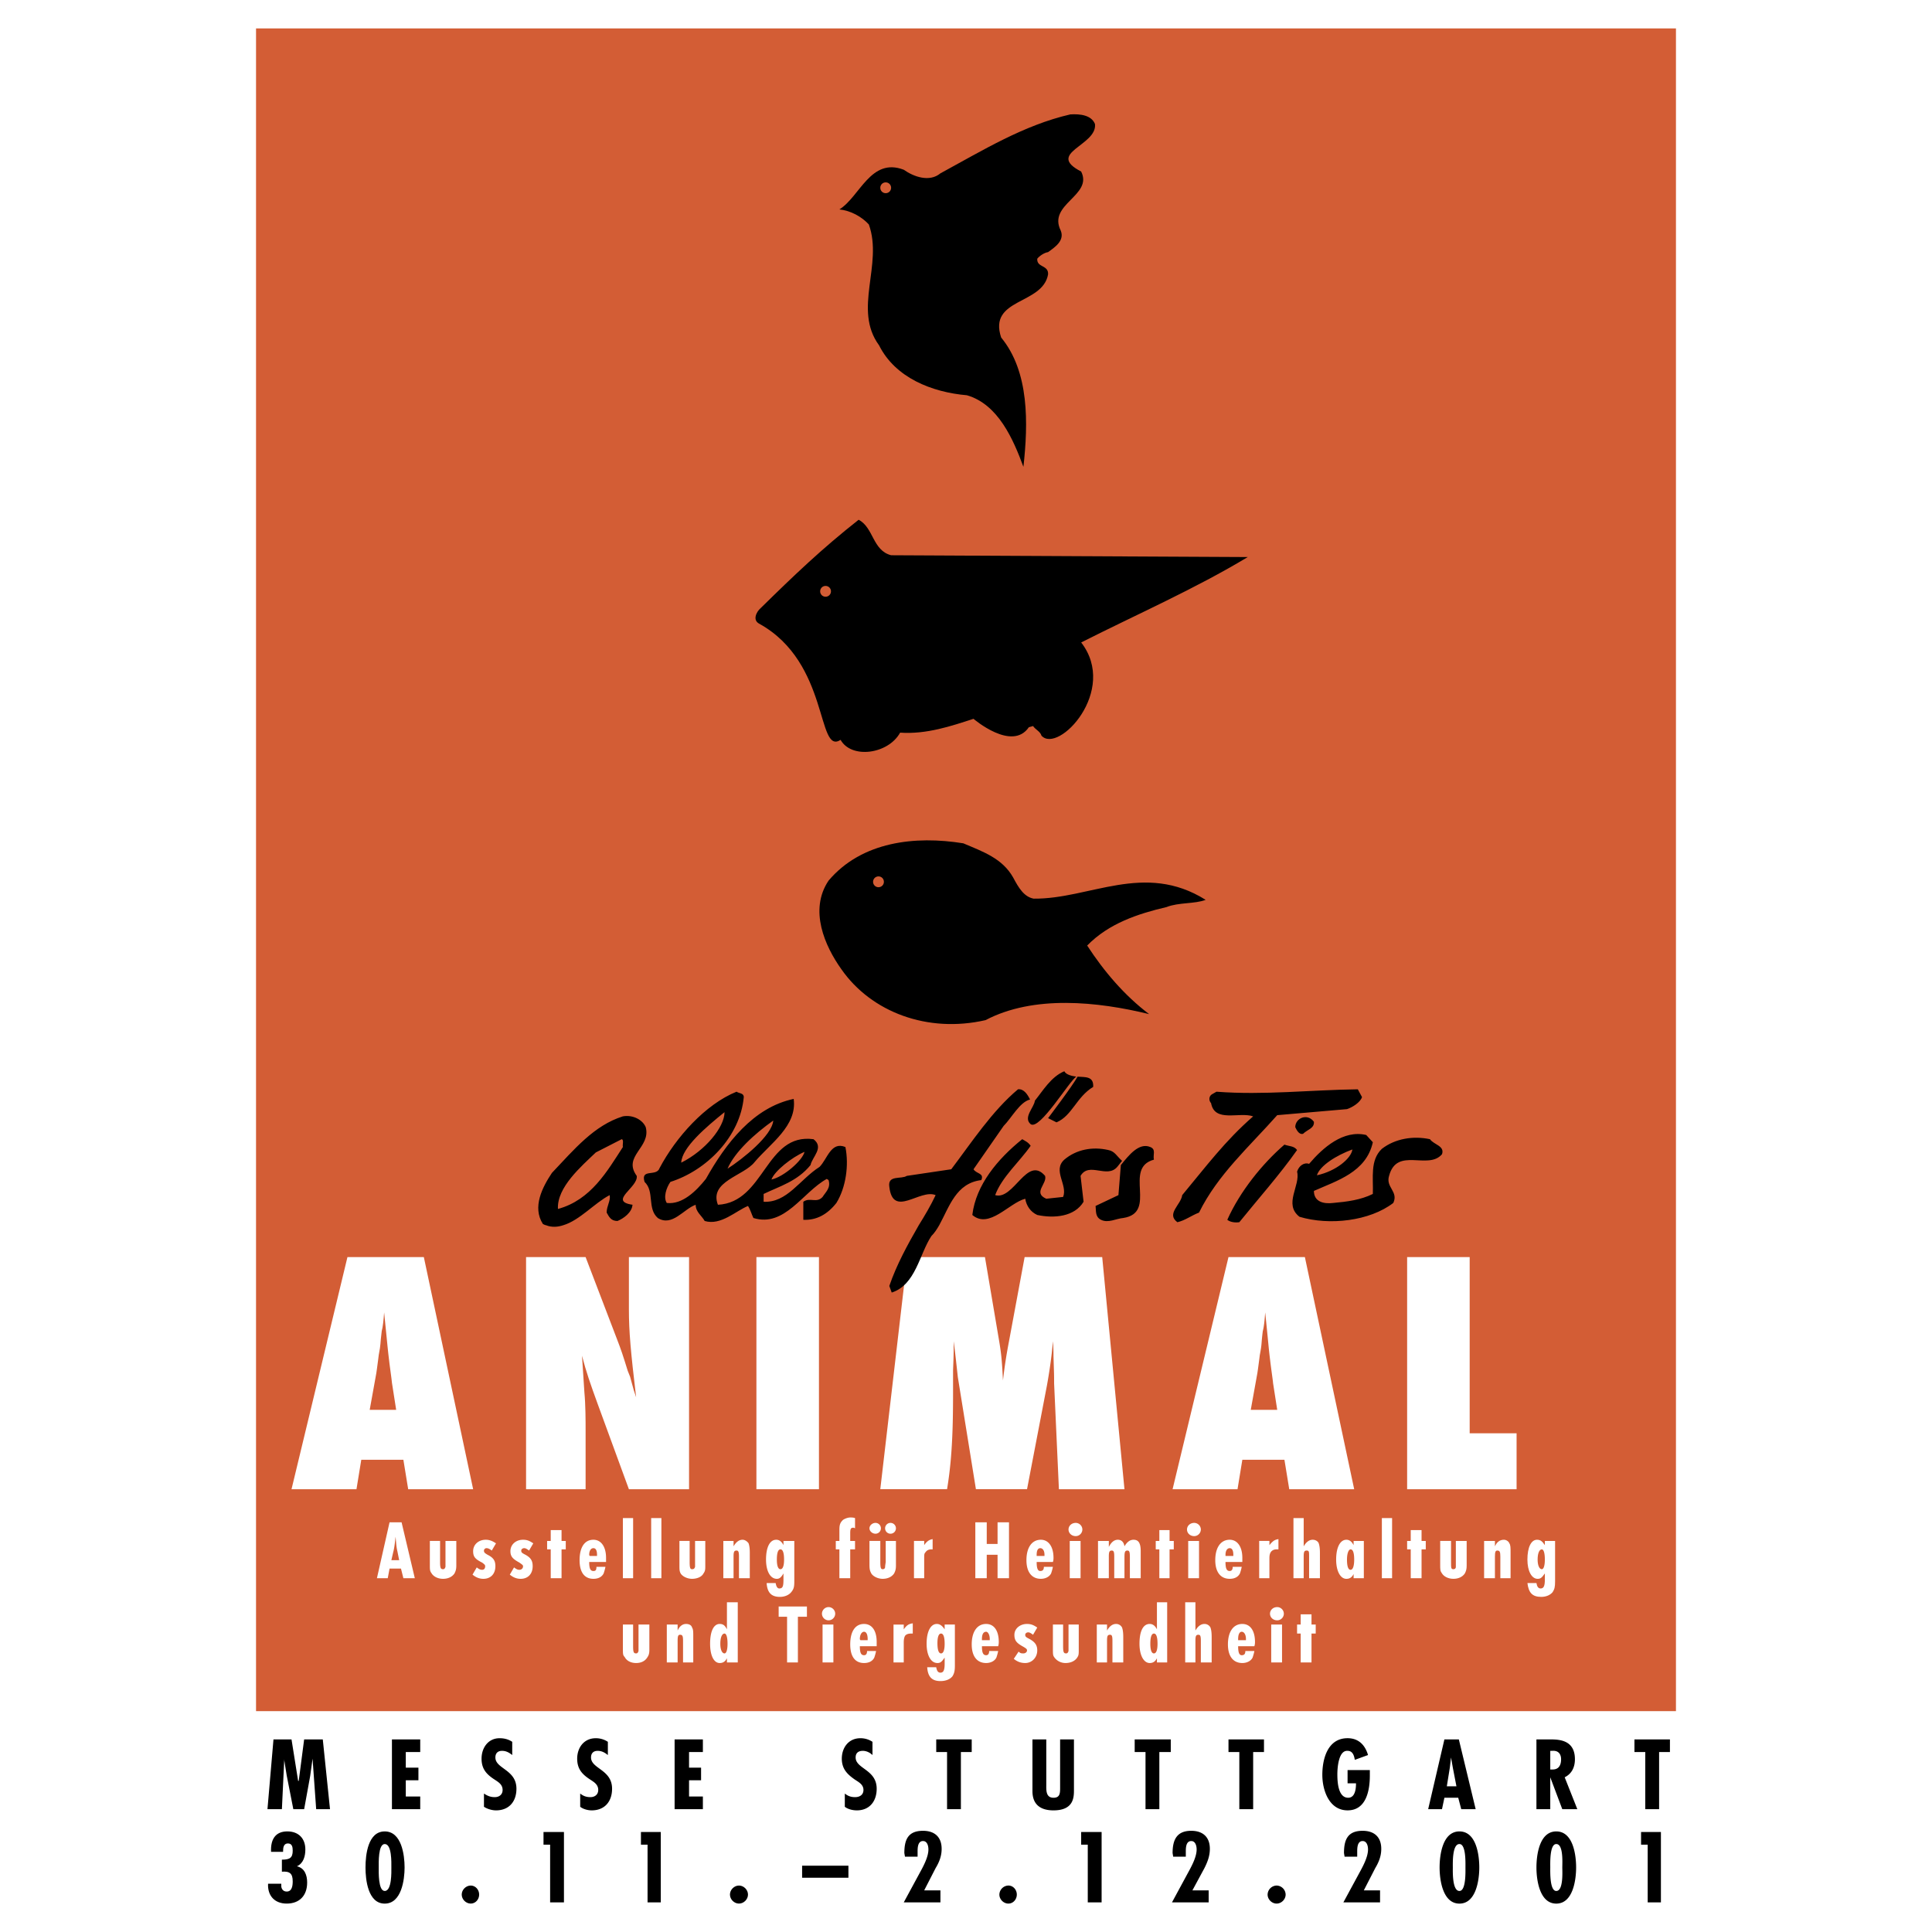
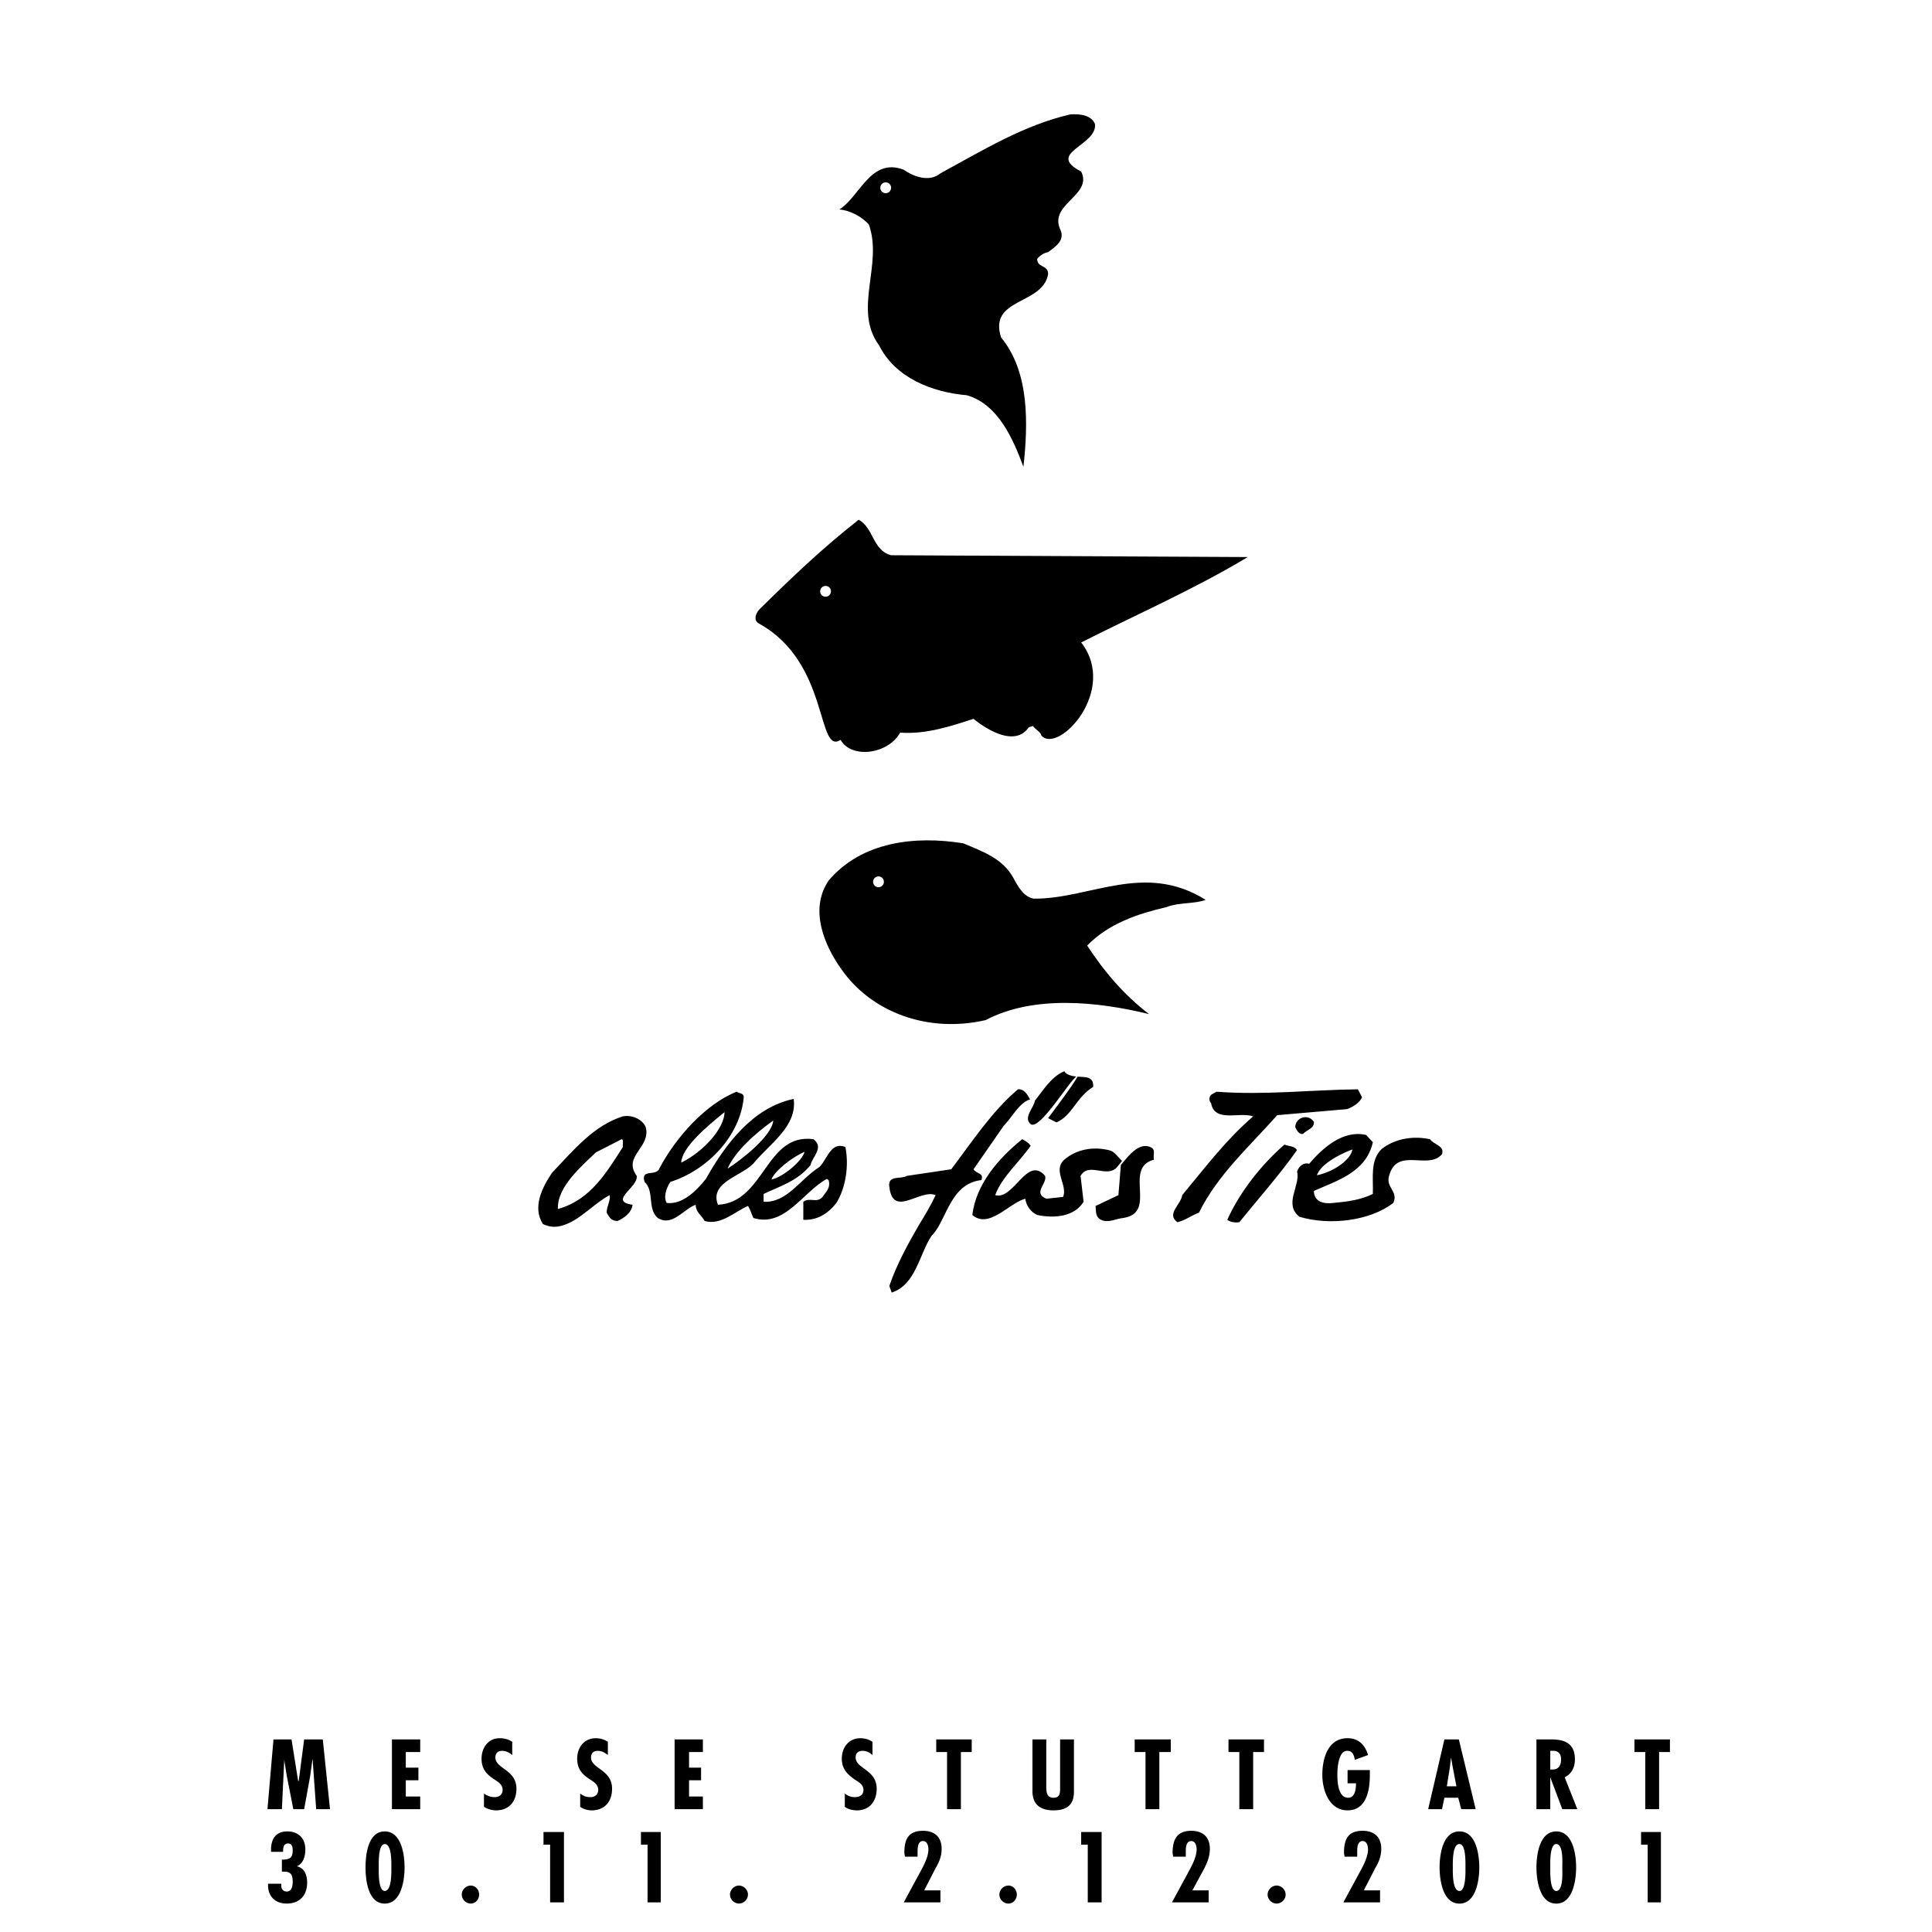
<svg xmlns="http://www.w3.org/2000/svg" width="2500" height="2500" viewBox="0 0 192.756 192.756">
  <path fill="#fff" d="M0 192.756h192.756V0H0v192.756z" />
-   <path fill="#d35d35" d="M25.545 170.721H167.21V2.835H25.545v167.886z" />
  <path d="M47.206 148.58l-4.92-23.16h-7.621l-5.58 23.16h6.481l.479-2.939h4.201l.479 2.939h6.481zm-7.68-7.92h-2.641l.661-3.662.06-.418.12-.9.06-.48c.239-1.26.12-.961.3-2.4.119-.418.18-1.08.24-1.859.419 4.08.3 3.18.54 5.16.18 1.381.239 1.74.239 1.861l.421 2.698zM52.486 148.58h5.94v-5.881c0-.898 0-2.52-.12-3.779-.06-.9-.12-1.74-.24-3.66.419 1.621.84 2.82 1.56 4.801l3.12 8.52h6.001v-23.16h-6.001v5.219c0 2.221.18 4.201.72 8.762l-.24-.721-.18-.66-.18-.66-.239-.6c-.481-1.561-.661-2.102-1.08-3.182l-3.121-8.158h-5.94v23.159z" fill-rule="evenodd" clip-rule="evenodd" fill="#fff" />
  <path fill="#fff" d="M75.467 148.58h6.24v-23.16h-6.24v23.16z" />
-   <path d="M112.188 148.58l-2.22-23.16h-7.74l-1.56 8.4c-.24 1.26-.42 2.34-.601 3.9-.119-2.281-.18-2.762-.479-4.502l-1.32-7.799h-7.741l-2.7 23.16h6.661c.663-3.945.595-7.914.6-11.881.06-1.5.06-1.619.06-2.879.18 1.32.36 3.119.419 3.6l1.801 11.16h5.1l1.98-10.32c.239-1.32.479-2.881.6-4.439.06.658.06 1.199.06 1.5.061 2.039.061 1.74.061 2.699l.479 10.561h6.54zM135.108 148.58l-4.92-23.16h-7.621l-5.578 23.16h6.479l.48-2.939h4.2l.48 2.939h6.48zm-7.679-7.92h-2.641l.66-3.662.061-.418.12-.9.06-.48c.24-1.26.12-.961.301-2.4.119-.418.18-1.08.239-1.859.42 4.08.3 3.18.54 5.16.18 1.381.24 1.74.24 1.861l.42 2.698zM151.31 148.58V143h-4.68v-17.58h-6.241v23.16h10.921zM62.146 162.08v2.342c0 .598 0 .719.18.898.18.361.6.6 1.14.6.481 0 .9-.18 1.141-.6.119-.18.18-.359.18-.719v-2.521h-1.082v2.64c-.06.18-.119.24-.24.24-.24 0-.299-.121-.299-.721v-2.16h-1.02v.001zM66.527 162.08v3.781h1.08v-2.162c0-.479.061-.598.24-.598.24 0 .3.119.3.598v2.162h1.02v-2.521c0-.539 0-.779-.12-.959-.061-.24-.3-.359-.6-.359-.36 0-.66.238-.84.658v-.6h-1.08zM72.527 159.859v2.701c-.18-.359-.36-.539-.72-.539-.6 0-.96.721-.96 1.979 0 1.141.36 1.92.96 1.92.3 0 .54-.119.72-.479v.42h1.08v-6.002h-1.08zm-.24 3.121c.18 0 .3.359.3 1.02 0 .602-.12.961-.3.961-.24 0-.42-.359-.42-.961 0-.66.18-1.02.42-1.02zM77.687 160.279v1.022h.839v4.56h1.08v-4.56h.901v-1.022h-2.82zM83.147 162.08h-1.08v3.781h1.08v-3.781zm-1.08 0h1.08-1.08zm.6-1.74c-.36 0-.66.301-.66.66s.3.66.66.66.661-.301.661-.66-.302-.66-.661-.66zM86.507 164.721c0 .299-.12.42-.3.42-.3 0-.42-.24-.42-.9h1.68v-.42c0-1.141-.48-1.799-1.26-1.799-.9 0-1.38.779-1.38 2.039 0 1.201.48 1.859 1.38 1.859.479 0 .84-.18 1.02-.539.061-.182.12-.361.18-.66h-.9zm.06-1.08h-.72c-.06-.061-.06-.121-.06-.121 0-.418.18-.719.42-.719s.36.301.36.719v.121zM89.146 162.08v3.781h1.021v-1.98c0-.361.06-.541.121-.66.119-.182.36-.24.599-.24h.18v-1.021c-.419.062-.599.182-.9.602v-.48h-1.021v-.002zM94.248 162.08v.48c-.241-.359-.48-.539-.781-.539-.599 0-1.019.721-1.019 1.979 0 1.141.42 1.92 1.08 1.92.299 0 .42-.119.72-.539v.6c0 .66-.12.9-.421.9-.239 0-.36-.18-.419-.539h-.9c.059.959.48 1.379 1.319 1.379.54 0 .961-.18 1.201-.48.18-.299.24-.539.24-1.08v-4.08h-1.02v-.001zm-.36.9c.24 0 .36.359.36 1.02 0 .602-.12.961-.36.961-.241 0-.36-.359-.36-1.021 0-.6.118-.96.36-.96zM98.688 164.721c0 .299-.12.42-.3.42-.3 0-.42-.24-.42-.9h1.62c.06-.18.06-.359.06-.42 0-1.141-.479-1.799-1.26-1.799-.9 0-1.439.779-1.439 2.039 0 1.201.539 1.859 1.439 1.859.42 0 .84-.18 1.02-.539.061-.182.12-.361.181-.66h-.901zm.06-1.08h-.78v-.121c0-.418.12-.719.42-.719.18 0 .36.301.36.719v.121zM103.487 162.381c-.359-.24-.6-.359-1.02-.359-.72 0-1.26.479-1.26 1.08 0 .598.24.838.899 1.199.3.18.36.24.36.359 0 .18-.18.301-.36.301s-.3 0-.479-.18l-.48.721c.36.299.721.418 1.141.418.66 0 1.199-.539 1.199-1.26 0-.541-.239-.84-.779-1.141-.36-.18-.42-.238-.42-.418 0-.121.119-.242.3-.242.12 0 .24.062.479.242l.42-.72zM105.048 162.08v2.342c0 .598 0 .719.12.898.24.361.659.6 1.14.6s.96-.18 1.2-.6c.12-.18.12-.359.12-.719v-2.521h-1.021v2.64c-.06.18-.12.24-.239.24-.24 0-.301-.121-.301-.721v-2.16h-1.019v.001zM109.428 162.08v3.781h1.021v-2.162c0-.479.06-.598.3-.598.18 0 .239.119.239.598v2.162h1.08v-2.521c0-.539-.06-.779-.119-.959a.66.66 0 0 0-.601-.359c-.36 0-.66.238-.899.658v-.6h-1.021zM115.428 159.859v2.701c-.18-.359-.42-.539-.72-.539-.66 0-1.021.721-1.021 1.979 0 1.141.42 1.92 1.021 1.92.3 0 .54-.119.72-.479v.42h1.021v-6.002h-1.021zm-.3 3.121c.24 0 .359.359.359 1.02 0 .602-.119.961-.359.961s-.36-.359-.36-.961c0-.66.12-1.02.36-1.02zM118.248 159.859v6.002h1.02v-2.162c0-.479.062-.598.301-.598.181 0 .239.119.239.598v2.162h1.08v-2.521c0-.539-.059-.779-.119-.959a.66.66 0 0 0-.601-.359c-.36 0-.66.238-.9.658v-2.82h-1.02v-.001zM124.249 164.721c0 .299-.12.42-.36.42s-.36-.24-.36-.9h1.62c.061-.18.061-.359.061-.42 0-1.141-.48-1.799-1.261-1.799-.899 0-1.439.779-1.439 2.039 0 1.201.54 1.859 1.439 1.859.421 0 .84-.18 1.021-.539.06-.182.12-.361.18-.66h-.901zm.06-1.08h-.78v-.121c0-.418.12-.719.36-.719s.42.301.42.719v.121zM127.909 162.08h-1.08v3.781h1.08v-3.781zm-1.08 0h1.08-1.08zm.6-1.74c-.42 0-.72.301-.72.66s.3.66.72.66c.36 0 .66-.301.66-.66s-.3-.66-.66-.66zM129.769 161.061v1.019h-.36v.9h.36v2.881h1.08v-2.881h.42v-.9h-.42v-1.019h-1.08zM38.866 151.881l-1.26 5.578h1.08l.18-.959h1.14l.24.959h1.14l-1.32-5.578h-1.2zm.959 3.779h-.779l.18-.779c.12-.42.18-1.021.239-1.561.061.539.061.959.18 1.439l.18.901zM42.886 153.74v2.34c0 .539 0 .66.18.9.18.299.6.539 1.14.539.479 0 .9-.18 1.14-.539.12-.24.18-.42.18-.781v-2.459h-1.08v2.58c-.06.18-.12.24-.24.24-.24 0-.3-.121-.3-.721v-2.1h-1.02v.001zM49.486 153.98c-.36-.24-.66-.359-1.02-.359-.72 0-1.26.479-1.26 1.139 0 .541.18.781.899 1.141.24.18.3.24.3.359 0 .24-.12.359-.3.359s-.3-.059-.54-.238l-.42.719c.36.301.72.42 1.08.42.72 0 1.2-.479 1.2-1.26 0-.539-.18-.84-.78-1.141-.3-.18-.36-.238-.36-.42 0-.119.12-.238.24-.238.18 0 .3.059.54.238l.421-.719zM53.206 153.98c-.36-.24-.601-.359-1.021-.359-.72 0-1.26.479-1.26 1.139 0 .541.24.781.9 1.141.24.18.36.24.36.359 0 .24-.18.359-.36.359s-.3-.059-.54-.238l-.42.719c.36.301.72.42 1.08.42.72 0 1.2-.479 1.2-1.26 0-.539-.18-.84-.72-1.141-.36-.18-.42-.238-.42-.42 0-.119.12-.238.3-.238.12 0 .24.059.48.238l.421-.719zM54.946 152.66v1.08h-.36v.84h.36v2.879h1.08v-2.879h.42v-.84h-.42v-1.08h-1.08zM59.506 156.32c0 .299-.06.42-.3.42-.3 0-.42-.24-.42-.9h1.68v-.42c0-1.08-.48-1.799-1.26-1.799-.9 0-1.38.779-1.38 2.039 0 1.199.48 1.859 1.38 1.859.48 0 .84-.18 1.02-.539.06-.18.12-.361.18-.66h-.9zm.059-1.08h-.72c-.06-.061-.06-.121-.06-.121 0-.42.18-.658.42-.658s.36.238.36.658v.121z" fill-rule="evenodd" clip-rule="evenodd" fill="#fff" />
  <path fill="#fff" d="M62.146 157.459h1.02v-6h-1.02v6zM64.967 157.459h1.02v-6h-1.02v6z" />
  <path d="M67.787 153.74v2.34c0 .539 0 .66.12.9.18.299.66.539 1.14.539.479 0 .96-.18 1.14-.539.18-.24.18-.42.18-.781v-2.459h-1.02v2.58c-.06.18-.12.24-.3.24s-.24-.121-.24-.721v-2.1h-1.02v.001zM72.167 153.74v3.719h1.02v-2.158c0-.48.061-.602.3-.602.18 0 .24.121.24.602v2.158h1.08v-2.52c0-.539-.06-.779-.12-.959-.12-.18-.359-.359-.6-.359-.36 0-.66.238-.9.658v-.539h-1.02zM78.167 153.74v.42c-.18-.359-.419-.539-.72-.539-.66 0-1.02.779-1.02 1.979 0 1.141.42 1.92 1.08 1.92.24 0 .42-.119.66-.539v.6c0 .66-.06.9-.419.9-.18 0-.3-.18-.36-.541h-.9c.06.961.48 1.381 1.32 1.381.48 0 .9-.18 1.14-.48.24-.301.3-.48.3-1.08v-4.02h-1.081v-.001zm-.3.84c.24 0 .36.359.36 1.02 0 .6-.12.961-.36.961s-.36-.361-.36-.961c0-.661.119-1.02.36-1.02zM83.387 153.74v.84h.36v2.879h1.08v-2.879h.48v-.84h-.48v-.781c0-.418.06-.539.3-.539.06 0 .06 0 .18.061v-1.02c-.18-.061-.3-.061-.48-.061-.24 0-.54.119-.72.24-.24.24-.36.42-.36.959v1.141h-.36zM86.747 153.74v2.34c0 .539.06.66.18.9.18.299.66.539 1.14.539.48 0 .9-.18 1.141-.539.12-.24.18-.42.18-.781v-2.459h-1.02v2.1c-.06.42-.06.42-.06.48 0 .18-.12.24-.24.24-.18 0-.239-.121-.239-.721v-2.1h-1.082v.001zm.6-1.801c-.3 0-.6.24-.6.541 0 .299.3.539.6.539s.54-.24.54-.539c0-.3-.24-.541-.54-.541zm1.5 0c-.3 0-.54.24-.54.541 0 .299.24.539.54.539s.54-.24.54-.539a.54.54 0 0 0-.54-.541zM91.188 153.74v3.719h1.019v-1.979c0-.361 0-.48.121-.6.121-.182.301-.301.6-.301h.121v-1.02c-.36.061-.6.24-.841.6v-.42h-1.02v.001zM97.308 151.881v5.578h1.14v-2.34h1.079v2.34h1.141v-5.578h-1.141v2.158h-1.079v-2.158h-1.14zM104.147 156.32c0 .299-.12.42-.359.42-.24 0-.36-.24-.36-.9h1.62c.06-.18.06-.299.06-.42 0-1.08-.479-1.799-1.26-1.799-.899 0-1.44.779-1.44 2.039 0 1.199.541 1.859 1.44 1.859.42 0 .84-.18 1.021-.539.06-.18.119-.361.18-.66h-.902zm.061-1.08h-.78v-.121c0-.42.12-.658.36-.658.239 0 .42.238.42.658v.121zM107.808 153.74h-1.08v3.719h1.08v-3.719zm-1.08 0h1.08-1.08zm.6-1.801c-.421 0-.721.301-.721.66s.3.66.721.66c.359 0 .659-.301.659-.66s-.299-.66-.659-.66zM109.548 153.74v3.719h1.08v-2.158c0-.48.06-.602.3-.602.18 0 .24.121.24.602v2.158h1.02v-2.1c0-.539.061-.66.3-.66.181 0 .24.121.24.66v2.1h1.08v-2.699c0-.84-.24-1.139-.72-1.139-.36 0-.66.238-.9.658-.06-.42-.3-.658-.659-.658-.36 0-.66.238-.9.719v-.6h-1.081zM115.668 152.66v1.08h-.36v.84h.36v2.879h1.02v-2.879h.42v-.84h-.42v-1.08h-1.02zM119.628 153.74h-1.08v3.719h1.08v-3.719zm-1.08 0h1.08-1.08zm.6-1.801c-.421 0-.72.301-.72.66s.299.66.72.66c.359 0 .659-.301.659-.66s-.299-.66-.659-.66zM122.988 156.32c0 .299-.12.42-.3.42-.301 0-.42-.24-.42-.9h1.68v-.42c0-1.08-.48-1.799-1.26-1.799-.899 0-1.44.779-1.44 2.039 0 1.199.541 1.859 1.44 1.859.48 0 .84-.18 1.021-.539.06-.18.12-.361.18-.66h-.901zm.061-1.08h-.78v-.121c0-.42.18-.658.42-.658s.36.238.36.658v.121zM125.629 153.74v3.719h1.02v-1.979c0-.361.061-.48.12-.6.12-.182.301-.301.6-.301h.181v-1.02c-.42.061-.601.24-.9.6v-.42h-1.021v.001zM129.049 151.461v5.998h1.02v-2.158c0-.48.061-.602.3-.602.24 0 .24.121.24.602v2.158h1.08v-2.52c0-.539-.06-.779-.119-.959-.061-.18-.301-.359-.601-.359-.36 0-.66.238-.9.658v-2.818h-1.02zM135.049 153.74v.42c-.181-.359-.42-.539-.72-.539-.601 0-1.021.719-1.021 1.979 0 1.141.42 1.92 1.021 1.92.3 0 .539-.119.72-.479v.418h1.021v-3.719h-1.021zm-.3.84c.24 0 .359.359.359 1.02 0 .6-.119 1.02-.359 1.02s-.36-.359-.36-1.02.179-1.02.36-1.02z" fill-rule="evenodd" clip-rule="evenodd" fill="#fff" />
  <path fill="#fff" d="M137.869 157.459h1.02v-6h-1.02v6z" />
  <path fill-rule="evenodd" clip-rule="evenodd" fill="#fff" d="M140.749 152.66v1.08h-.36v.84h.36v2.879h1.08v-2.879h.42v-.84h-.42v-1.08h-1.08zM143.688 153.74v2.34c0 .539 0 .66.18.9.181.299.601.539 1.142.539.479 0 .9-.18 1.139-.539.121-.24.181-.42.181-.781v-2.459h-1.08v2.58c0 .18-.12.24-.239.24-.241 0-.241-.121-.241-.721v-2.1h-1.082v.001zM148.069 153.74v3.719h1.08v-2.158c0-.48.061-.602.24-.602.239 0 .3.121.3.602v2.158h1.021v-2.52c0-.539 0-.779-.12-.959-.06-.18-.3-.359-.54-.359-.421 0-.72.238-.9.658v-.539h-1.081zM154.13 153.74v.42c-.24-.359-.42-.539-.78-.539-.6 0-.96.779-.96 1.979 0 1.141.42 1.92 1.02 1.92.301 0 .421-.119.721-.539v.6c0 .66-.12.9-.42.9-.24 0-.36-.18-.42-.541h-.9c.12.961.48 1.381 1.38 1.381.48 0 .9-.18 1.141-.48.18-.301.239-.48.239-1.08v-4.02h-1.021v-.001zm-.3.84c.18 0 .3.359.3 1.02 0 .6-.12.961-.3.961-.24 0-.421-.361-.421-.961 0-.661.181-1.02.421-1.02z" />
  <path d="M101.088 87.558c.54 1.02 1.08 1.92 2.04 2.1 5.58.061 11.04-3.72 17.16.12-1.079.42-2.7.24-3.9.72-2.82.66-5.76 1.62-7.92 3.84 1.68 2.58 3.72 4.98 6.18 6.84-5.16-1.26-11.52-1.92-16.319.6-5.762 1.322-11.401-.779-14.401-5.1-1.62-2.28-3.24-5.879-1.26-8.82 3.3-3.9 8.64-4.5 13.441-3.72 1.979.84 3.899 1.5 4.979 3.42zm-13.981.42c0-.3.24-.54.54-.54.3 0 .54.24.54.54s-.24.54-.54.54c-.3 0-.54-.24-.54-.54zM81.827 58.997c0-.3.24-.54.54-.54s.54.24.54.54c0 .3-.24.54-.54.54s-.54-.24-.54-.54zm7.08-3.6l35.583.18c-5.28 3.18-11.041 5.7-16.621 8.52 3.72 4.8-2.28 11.16-3.961 9.3-.119-.42-.6-.6-.84-.96l-.42.12c-1.68 2.46-5.52-.84-5.52-.84-2.221.72-4.68 1.56-7.321 1.38-1.2 2.16-4.86 2.64-5.94.72-2.4 1.56-1.08-7.68-8.1-11.58-.72-.36-.3-1.2.12-1.56 3.36-3.3 6.12-5.94 9.78-8.82 1.5.78 1.38 3.06 3.24 3.54zM87.827 18.735c0-.3.239-.54.54-.54s.54.24.54.54c0 .3-.24.54-.54.54s-.54-.24-.54-.54zm21.421-6.36c.239 2.16-4.98 2.88-1.38 4.74 1.199 2.4-3.36 3.24-2.041 5.881.421 1.021-.6 1.679-1.26 2.16-.42.059-.899.42-1.08.66-.06.9 1.141.6 1.08 1.56-.54 3.06-6 2.34-4.68 6.3 2.82 3.42 2.7 8.58 2.22 12.899-1.02-2.76-2.52-6.24-5.64-7.14-3.48-.3-7.141-1.74-8.761-4.98-2.64-3.6.42-8.04-1.02-12.06-.72-.781-1.8-1.381-2.94-1.501 2.04-1.26 3.12-5.22 6.42-3.96 1.021.72 2.58 1.26 3.66.36 4.202-2.28 8.281-4.8 12.961-5.88.961-.059 2.101.061 2.461.961zM56.206 122.238c-.54.18-1.141.24-1.74 0h1.74zm37.502 0c-.241.42-.48.781-.781 1.08-1.199 1.801-1.559 4.861-3.96 5.641l-.24-.66c.72-2.1 1.8-4.08 2.94-6.061h2.041zM54.466 122.238c-.06 0-.18-.059-.3-.119-1.08-1.68-.06-3.66.9-5.1 2.22-2.34 4.2-4.74 7.08-5.641 1.021-.18 1.981.359 2.28 1.08.541 2.039-2.34 2.881-.899 4.859.179 1.141-2.881 2.521-.421 2.881-.06.779-.899 1.379-1.5 1.619-.66 0-.84-.42-1.08-.84 0-.66.42-1.199.3-1.74-1.5.781-3 2.521-4.62 3h-1.74v.001zm37.201 0c.601-.959 1.201-1.979 1.681-3-1.561-.658-4.261 2.34-4.621-.84-.18-1.199 1.201-.719 1.741-1.08l4.439-.66c2.042-2.699 4.081-5.818 6.661-7.98.601-.059.961.541 1.2 1.021-1.02.24-1.859 1.859-2.64 2.641l-3 4.318c.3.48 1.08.361.779 1.08-2.52.301-3.181 2.641-4.199 4.5h-2.041zm20.161-6c.78-.959 1.8-2.279 2.939-1.799.601.24.24.779.36 1.26-3.12.84.42 5.279-3.061 5.82-.72.059-1.5.539-2.22.18-.6-.301-.479-.9-.54-1.381l2.28-1.08.242-3zm.12-.42l-.48.602c-1.02 1.199-2.82-.541-3.66.898l.301 2.58c-.9 1.5-2.94 1.68-4.621 1.32-.659-.299-1.08-.9-1.199-1.619-1.62.42-3.601 3.059-5.28 1.619.36-3 2.52-5.58 4.979-7.561.301.182.601.301.841.66-1.08 1.561-2.88 3.121-3.54 4.92 1.859.541 3.18-4.02 4.979-1.92.24.781-1.26 1.68.12 2.281l1.68-.18c.48-1.201-1.08-2.641.12-3.721 1.2-1.02 2.82-1.32 4.38-.961.66.123.839.604 1.38 1.082zm-4.56-8.4c-.66.361-3.66 5.4-4.56 4.74-.78-.66.359-1.68.42-2.34.779-.961 1.62-2.4 2.939-2.939.181.359.781.478 1.201.539zm.12 0c.78.061 1.62-.061 1.56 1.021-1.68 1.02-2.1 2.879-3.659 3.539l-.841-.42c-.001.001 2.46-3.24 2.94-4.14zm-27.241 7.502c-.18.84-2.1 2.52-3.3 2.76.3-.84 2.04-2.221 3.3-2.76zm54.662-.24c-.12.898-1.62 2.16-3.54 2.58.299-.961 1.92-1.981 3.54-2.58zm-5.52.058c-1.681 2.4-4.021 5.041-5.761 7.201-.42.061-.9 0-1.2-.24 1.261-2.82 3.48-5.58 5.7-7.5.481.18.96.119 1.261.539zm-67.263-.299c-1.56 2.4-3.18 5.279-6.479 6.18-.121-2.16 2.34-4.26 3.78-5.641l2.58-1.32c.239.061.059.541.119.781zm74.823-.48c-.66 3-3.6 3.84-5.88 4.859 0 1.08.96 1.32 1.92 1.201 1.38-.121 2.76-.301 3.96-.9.06-1.619-.3-3.359.9-4.5 1.319-1.02 3.119-1.32 4.8-.961.359.541 1.5.66 1.199 1.5-1.379 1.621-4.5-.779-5.279 2.16-.36 1.141.96 1.561.42 2.701-2.34 1.799-6.36 2.279-9.36 1.379-1.62-1.26.12-3.119-.239-4.5.18-.6.72-.959 1.199-.779 1.38-1.621 3.42-3.42 5.7-2.881l.66.721zM72.587 116.6c.72-1.68 2.7-3.48 4.56-4.801-.12 1.5-3.06 3.84-4.56 4.801zm-4.62-.602c.06-1.5 2.46-3.539 4.32-5.039 0 1.5-1.92 3.84-4.32 5.039zm63.122-4.078c.06.658-.66.779-1.08 1.199-.42.119-.66-.42-.78-.66 0-.9 1.2-1.439 1.86-.539zm-56.882-2.461c-.36 3.959-3.72 7.32-7.32 8.459-.42.602-.721 1.561-.36 2.102 1.56.18 2.94-1.201 3.9-2.4 1.98-3.539 4.74-7.141 8.76-7.98.36 2.701-2.34 4.441-3.9 6.301-1.08 1.379-4.56 1.92-3.66 4.26 4.68-.24 4.74-7.199 9.54-6.541 1.08.84-.12 1.74-.3 2.58-1.32 1.621-3.06 2.102-4.68 2.881v.779c2.34.121 3.6-2.219 5.58-3.479.78-.781 1.14-2.58 2.58-1.98.36 1.799.06 4.02-.9 5.58-.9 1.139-1.98 1.74-3.3 1.68V119.9c.66-.479 1.32.18 1.92-.479.3-.48.84-.9.6-1.682l-.18-.119c-2.399 1.32-4.199 4.859-7.319 3.9-.18-.361-.3-.84-.54-1.201-1.2.48-2.7 1.98-4.32 1.5-.3-.539-.9-.898-.9-1.619-1.201.42-2.34 2.219-3.781 1.32-1.081-.961-.3-2.641-1.319-3.602-.42-1.379 1.2-.479 1.499-1.379 1.621-3.061 4.561-6.359 7.681-7.621.239.182.719.121.719.541zm61.682 0c-.18.539-.96 1.02-1.5 1.199l-6.96.602c-2.82 3.18-5.939 5.939-7.801 9.719-.779.301-1.38.781-2.16.961-1.14-.84.36-1.74.48-2.701 2.399-2.879 4.261-5.398 7.08-7.859-1.38-.48-3.84.66-4.199-1.32-.24-.24-.24-.719.119-.9l.42-.24c4.74.361 9.36-.18 14.101-.24l.42.779zM28.065 187.941h-1.32c-.06 1.199.66 1.98 1.86 1.98 1.26 0 2.04-.781 2.04-2.102 0-.719-.24-1.439-1.02-1.619.66-.301.84-1.02.84-1.68 0-1.08-.66-1.801-1.8-1.801-1.26 0-1.68.9-1.62 2.041h1.2v-.121c0-.299.06-.719.479-.719s.48.359.48.719c0 .721-.3.9-1.08.9v1.199c.78-.059 1.08.182 1.08.961 0 .42-.06 1.021-.6 1.021-.42 0-.54-.361-.54-.541v-.238h.001zM38.385 182.721c-1.68 0-1.919 2.34-1.919 3.6 0 1.201.239 3.602 1.919 3.602 1.681 0 1.981-2.4 1.981-3.602 0-1.26-.301-3.6-1.981-3.6zm0 1.259c.72 0 .661 1.861.661 2.34 0 .42.059 2.342-.661 2.342-.659 0-.599-1.922-.599-2.342 0-.478-.06-2.34.599-2.34zM46.966 188.121c-.48 0-.9.422-.9.9 0 .48.42.9.9.9s.84-.42.84-.9c0-.478-.36-.9-.84-.9zM54.226 182.781v1.26h.66v5.762h1.38v-7.022h-2.04zM63.947 182.781v1.26h.66v5.762h1.32v-7.022h-1.98zM73.727 188.121c-.479 0-.9.422-.9.9 0 .48.42.9.9.9.48 0 .9-.42.9-.9 0-.478-.42-.9-.9-.9z" fill-rule="evenodd" clip-rule="evenodd" />
-   <path d="M80.027 187.342h4.62v-1.201h-4.62v1.201z" />
  <path d="M91.548 185.24v-.479c0-.361 0-1.08.54-1.08.42 0 .54.479.54.84 0 .779-.54 1.74-.9 2.4l-1.561 2.881h3.66v-1.201h-1.62l1.141-2.221c.36-.6.6-1.199.6-1.92 0-1.199-.72-1.801-1.86-1.801-1.501 0-1.861.9-1.861 2.221l.062.359h1.259v.001zM100.607 188.121a.924.924 0 0 0-.899.9c0 .48.42.9.899.9.48 0 .841-.42.841-.9 0-.478-.36-.9-.841-.9zM107.868 182.781v1.26h.659v5.762h1.381v-7.022h-2.04zM118.308 185.24v-.479c0-.361 0-1.08.541-1.08.419 0 .54.479.54.84 0 .779-.54 1.74-.901 2.4l-1.56 2.881h3.661v-1.201h-1.621l1.2-2.221c.301-.6.54-1.199.54-1.92 0-1.199-.721-1.801-1.859-1.801-1.441 0-1.859.9-1.859 2.221l.059.359h1.259v.001zM127.368 188.121a.924.924 0 0 0-.899.9c0 .48.42.9.899.9.48 0 .9-.42.9-.9a.923.923 0 0 0-.9-.9zM135.409 185.24v-.479c0-.361 0-1.08.539-1.08.42 0 .54.479.54.84 0 .779-.54 1.74-.899 2.4l-1.561 2.881h3.66v-1.201h-1.619l1.14-2.221c.359-.6.6-1.199.6-1.92 0-1.199-.72-1.801-1.86-1.801-1.5 0-1.859.9-1.859 2.221l.06.359h1.259v.001zM145.608 182.721c-1.68 0-1.979 2.34-1.979 3.6 0 1.201.3 3.602 1.979 3.602s1.981-2.4 1.981-3.602c.001-1.26-.301-3.6-1.981-3.6zm0 1.259c.661 0 .601 1.861.601 2.34 0 .42.061 2.342-.601 2.342-.72 0-.66-1.922-.66-2.342 0-.478-.059-2.34.66-2.34zM155.27 182.721c-1.68 0-1.979 2.34-1.979 3.6 0 1.201.3 3.602 1.979 3.602 1.681 0 1.98-2.4 1.98-3.602 0-1.26-.3-3.6-1.98-3.6zm0 1.259c.721 0 .601 1.861.601 2.34 0 .42.12 2.342-.601 2.342-.66 0-.6-1.922-.6-2.342 0-.478-.061-2.34.6-2.34zM163.729 182.781v1.26h.661v5.762h1.32v-7.022h-1.981zM27.285 173.541l-.6 6.961h1.44l.24-5.041v.18l.24 1.5.66 3.361h1.08l.6-3.301.24-1.74.36 5.041h1.38l-.72-6.961h-1.86l-.54 4.141h-.06l-.66-4.141h-1.8zM39.104 173.541v6.961h2.822v-1.262h-1.44v-1.619h1.26v-1.26h-1.26v-1.56h1.44v-1.26h-2.822zM51.105 173.781c-.36-.24-.779-.359-1.26-.359-1.14 0-1.8.959-1.8 2.039 0 1.02.48 1.561 1.32 2.1.36.24.78.48.78 1.021 0 .479-.36.719-.78.719s-.72-.119-1.08-.359v1.32c.36.24.84.359 1.2.359 1.32 0 2.04-.9 2.04-2.16 0-1.92-2.1-1.98-2.1-3.119 0-.42.24-.66.66-.66.42 0 .72.18 1.02.42v-1.321zM60.646 173.781c-.36-.24-.78-.359-1.2-.359-1.2 0-1.86.959-1.86 2.039 0 1.02.48 1.561 1.32 2.1.36.24.78.48.78 1.021 0 .479-.359.719-.78.719s-.72-.119-1.02-.359v1.32c.3.24.78.359 1.14.359 1.32 0 2.041-.9 2.041-2.16 0-1.92-2.1-1.98-2.1-3.119 0-.42.24-.66.66-.66.42 0 .72.18 1.02.42v-1.321h-.001zM67.306 173.541v6.961h2.821v-1.262h-1.38v-1.619h1.2v-1.26h-1.2v-1.56h1.38v-1.26h-2.821zM87.047 173.781c-.36-.24-.78-.359-1.2-.359-1.2 0-1.86.959-1.86 2.039 0 1.02.54 1.561 1.32 2.1.36.24.84.48.84 1.021 0 .479-.36.719-.84.719-.42 0-.72-.119-1.02-.359v1.32c.3.24.78.359 1.2.359 1.26 0 1.98-.9 1.98-2.16 0-1.92-2.1-1.98-2.1-3.119 0-.42.24-.66.72-.66.36 0 .72.18.96.42v-1.321zM93.408 173.541v1.26h1.08v5.701h1.38v-5.701h1.08v-1.26h-3.54zM103.008 173.541v5.16c0 1.32.78 1.92 2.1 1.92 1.98 0 2.04-1.26 2.04-1.98v-5.1h-1.38v4.801c0 .539 0 1.02-.66 1.02-.779 0-.72-.779-.72-1.32v-4.5h-1.38v-.001zM113.208 173.541v1.26h1.08v5.701h1.38v-5.701h1.14v-1.26h-3.6zM122.567 173.541v1.26h1.081v5.701h1.38v-5.701h1.08v-1.26h-3.541zM134.448 176.602v1.32h.841c0 .479-.061 1.439-.78 1.439-1.02 0-1.08-1.621-1.08-2.34 0-.66.12-2.4 1.02-2.34.541 0 .66.539.721.898l1.319-.479c-.3-1.021-.96-1.68-2.04-1.68-1.979 0-2.52 2.039-2.52 3.66 0 1.5.66 3.539 2.52 3.539 1.86 0 2.221-1.98 2.221-3.48v-.539h-2.222v.002zM144.108 173.541l-1.619 6.961h1.379l.24-1.141h1.38l.301 1.141h1.439l-1.679-6.961h-1.441zm1.201 4.68h-.96l.3-1.859.12-1.02.18 1.02.36 1.859zM154.67 180.502v-3.182l1.2 3.182h1.5l-1.261-3.182c.721-.359 1.021-1.02 1.021-1.799 0-1.92-1.561-1.98-2.46-1.98h-1.38v6.961h1.38zm0-5.82h.18c.66-.061.9.359.9.84 0 .6-.24 1.02-.84 1.02h-.24v-1.86zM163.069 173.541v1.26h1.08v5.701h1.381v-5.701h1.08v-1.26h-3.541z" fill-rule="evenodd" clip-rule="evenodd" />
</svg>